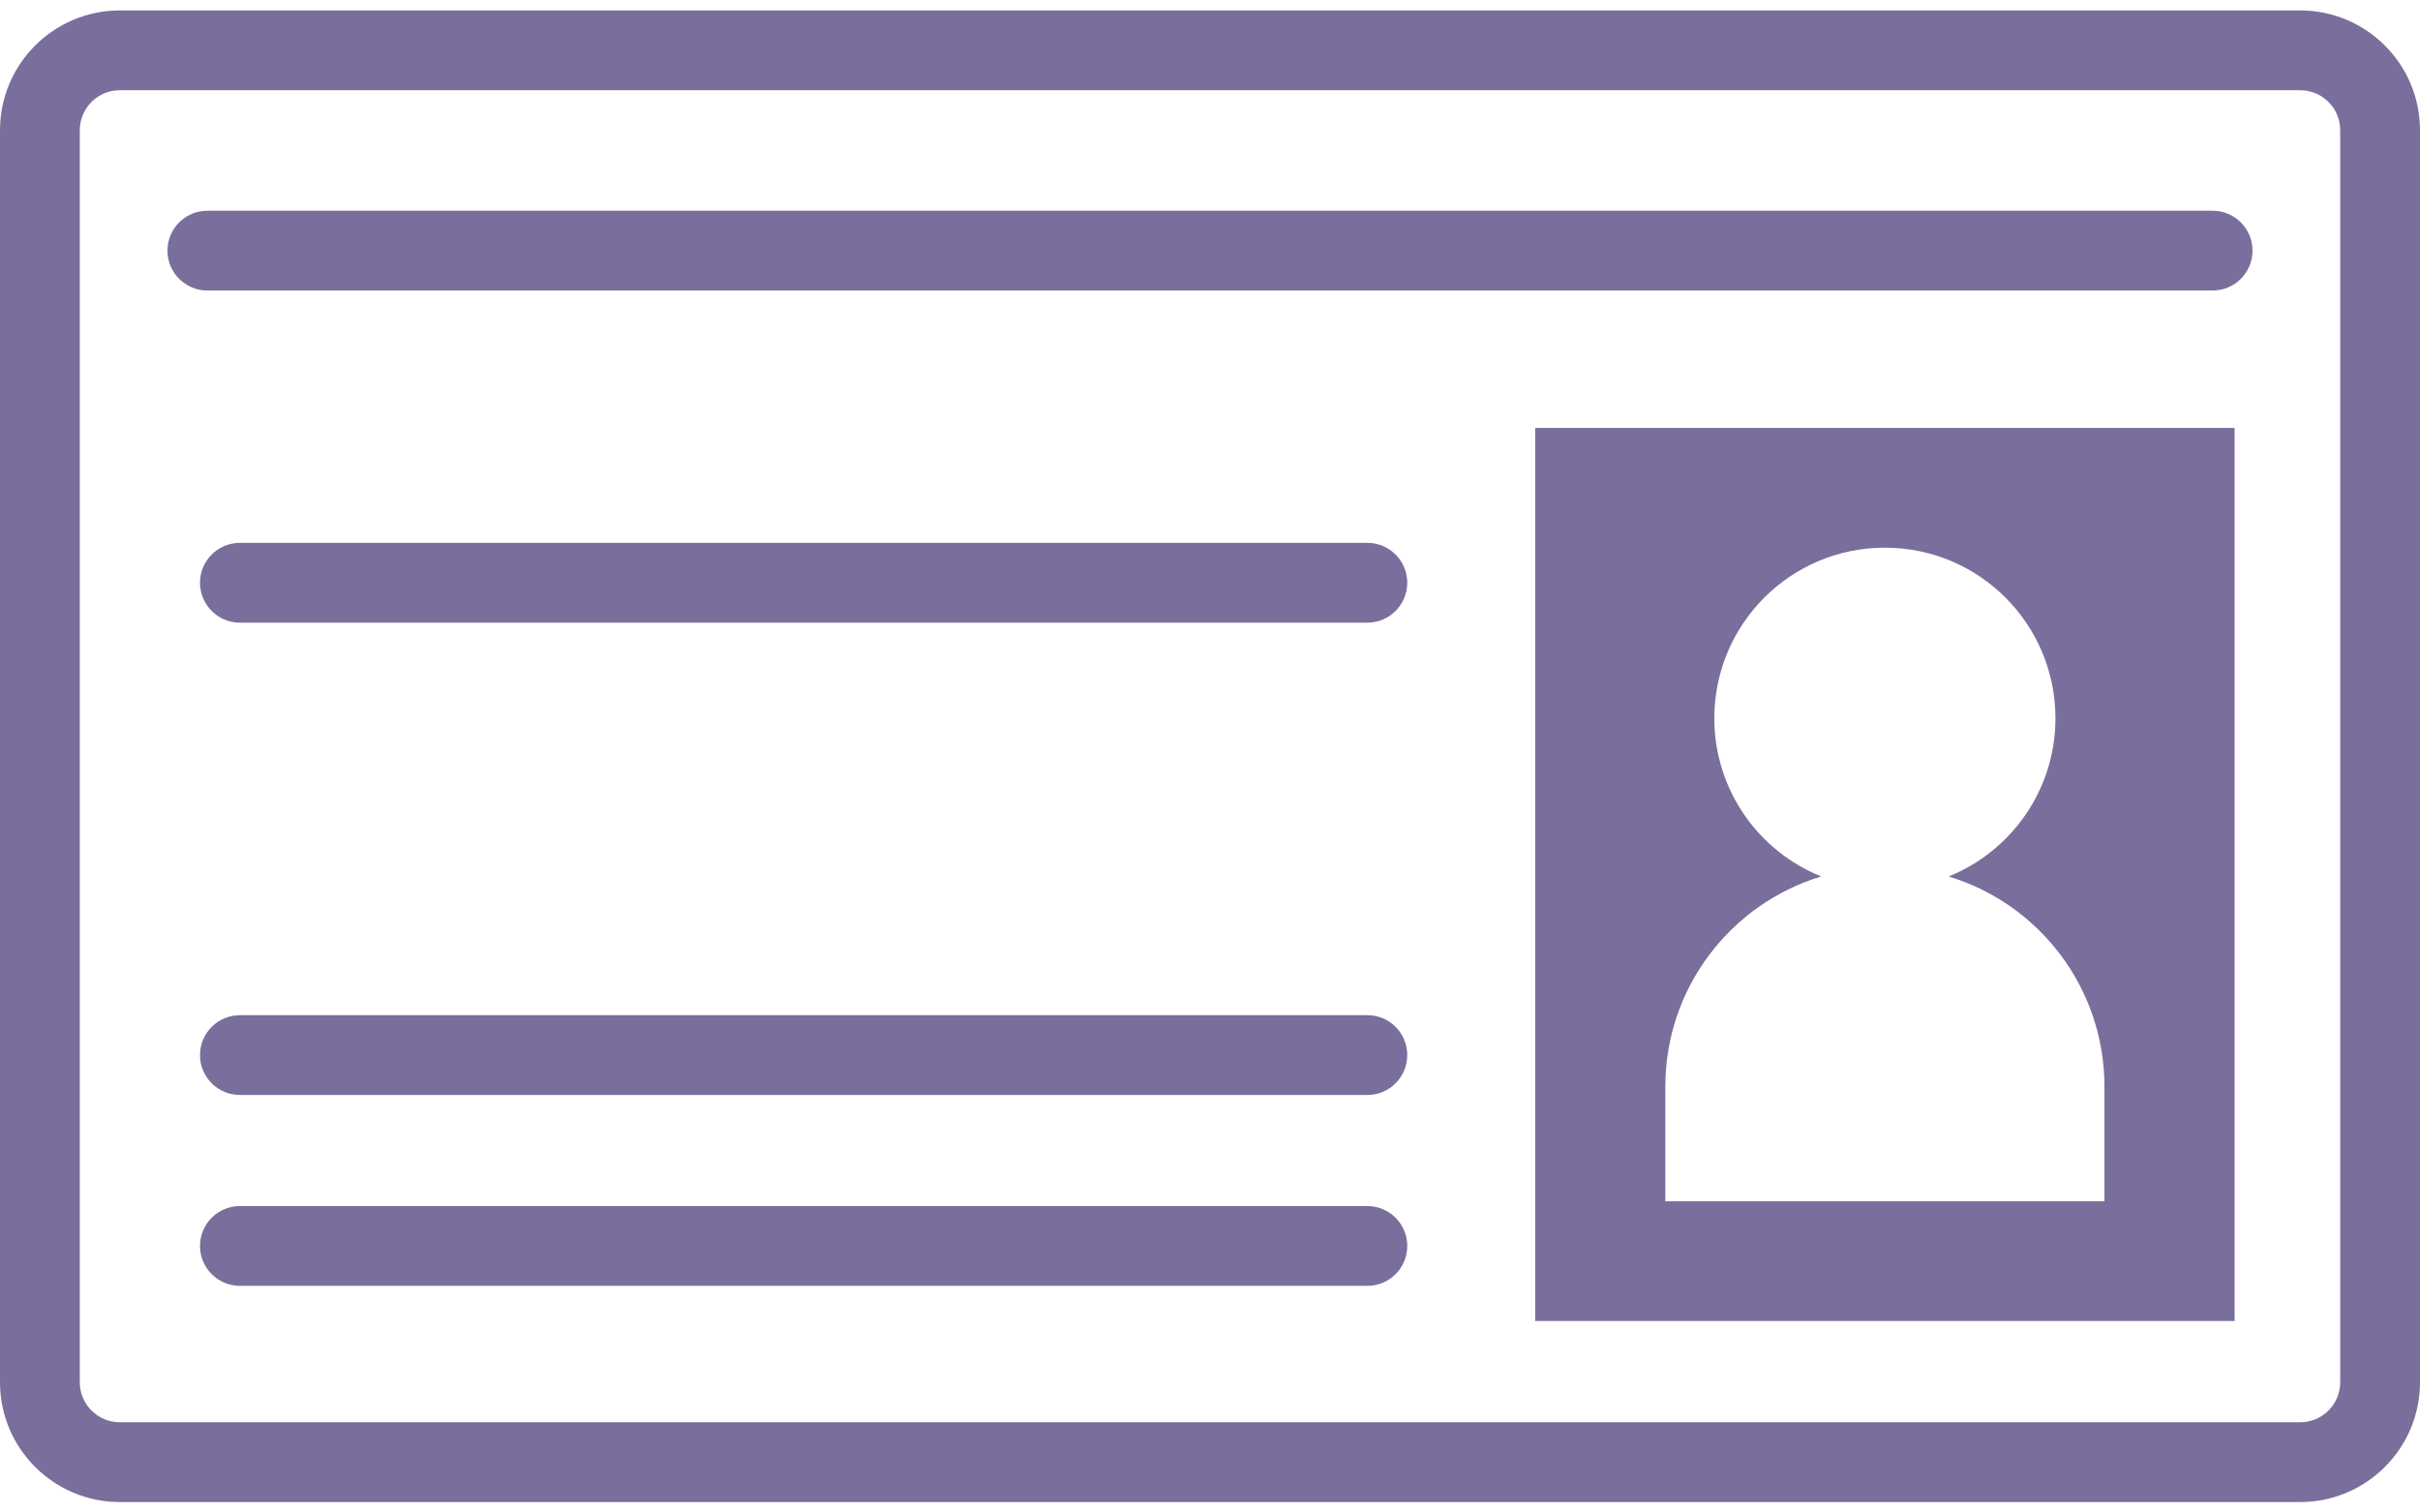
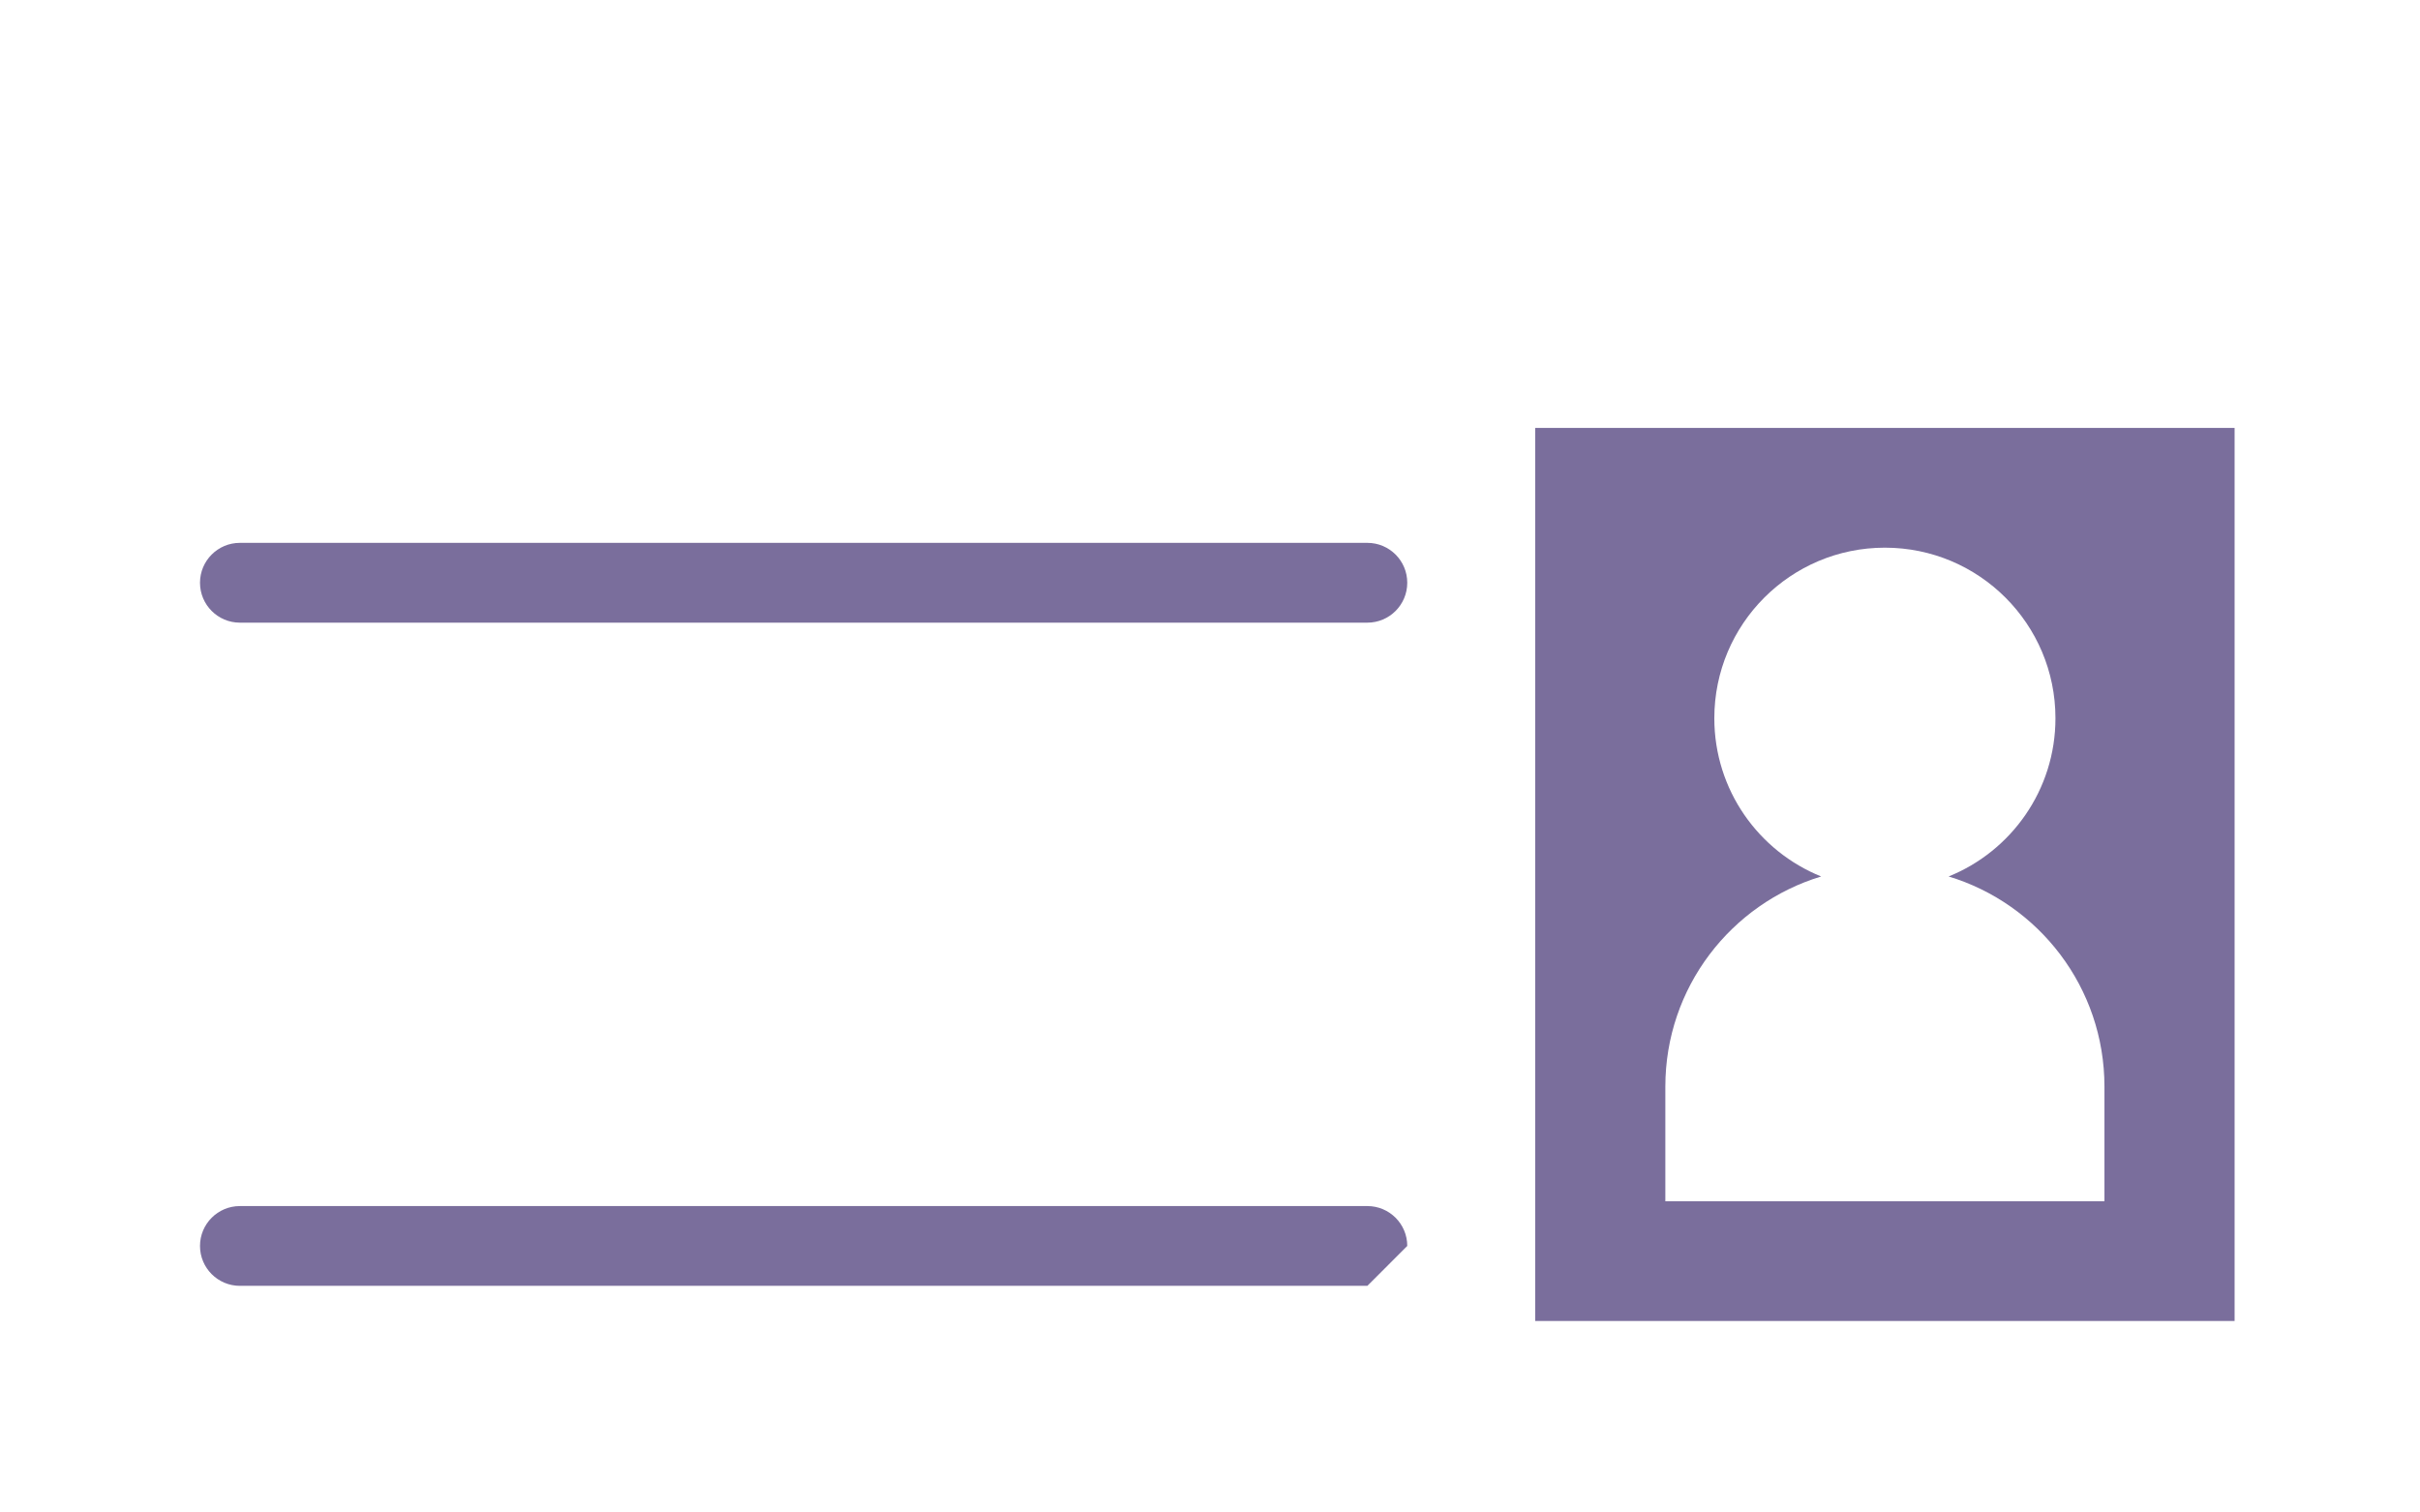
<svg xmlns="http://www.w3.org/2000/svg" version="1.1" id="レイヤー_1" x="0px" y="0px" width="240px" height="150px" viewBox="0 0 240 150" enable-background="new 0 0 240 150" xml:space="preserve">
  <g>
    <g>
-       <path fill="#7A6E9C" d="M228.122,148.965H11.879C5.329,148.965,0,143.637,0,137.087V12.913C0,6.363,5.329,1.035,11.879,1.035    h216.243c6.55,0,11.878,5.328,11.878,11.878v124.174C240,143.637,234.672,148.965,228.122,148.965z M11.879,8.948    c-2.187,0-3.966,1.78-3.966,3.965v124.174c0,2.186,1.779,3.965,3.966,3.965h216.243c2.187,0,3.965-1.779,3.965-3.965V12.913    c0-2.186-1.778-3.965-3.965-3.965H11.879z" />
-     </g>
-     <path fill="#7A6E9C" d="M219.436,28.812H20.564c-2.185,0-3.956-1.771-3.956-3.956s1.771-3.957,3.956-3.957h198.871   c2.185,0,3.956,1.771,3.956,3.957S221.62,28.812,219.436,28.812z" />
+       </g>
    <path fill="#7A6E9C" d="M152.252,42.439v88.57h69.361v-88.57H152.252z M208.707,119.133h-43.549v-11.37   c0-9.828,6.512-18.133,15.455-20.84c-6.211-2.504-10.597-8.584-10.597-15.691c0-9.343,7.573-16.917,16.915-16.917   c9.343,0,16.916,7.574,16.916,16.917c0,7.107-4.386,13.187-10.596,15.691c8.943,2.707,15.455,11.012,15.455,20.84V119.133z" />
    <path fill="#7A6E9C" d="M135.607,61.752H23.792c-2.185,0-3.957-1.772-3.957-3.958s1.771-3.956,3.957-3.956h111.815   c2.186,0,3.956,1.771,3.956,3.956S137.793,61.752,135.607,61.752z" />
-     <path fill="#7A6E9C" d="M135.607,108.592H23.792c-2.185,0-3.957-1.771-3.957-3.956s1.771-3.957,3.957-3.957h111.815   c2.186,0,3.956,1.771,3.956,3.957S137.793,108.592,135.607,108.592z" />
-     <path fill="#7A6E9C" d="M135.607,127.523H23.792c-2.185,0-3.957-1.771-3.957-3.956c0-2.187,1.771-3.956,3.957-3.956h111.815   c2.186,0,3.956,1.77,3.956,3.956C139.563,125.753,137.793,127.523,135.607,127.523z" />
+     <path fill="#7A6E9C" d="M135.607,127.523H23.792c-2.185,0-3.957-1.771-3.957-3.956c0-2.187,1.771-3.956,3.957-3.956h111.815   c2.186,0,3.956,1.77,3.956,3.956z" />
  </g>
</svg>